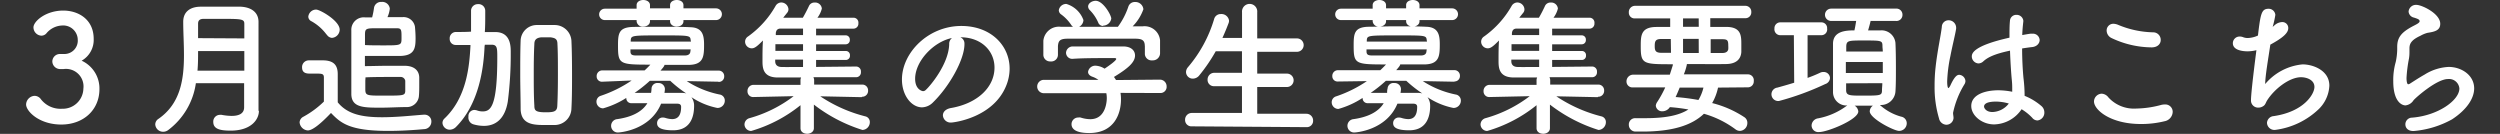
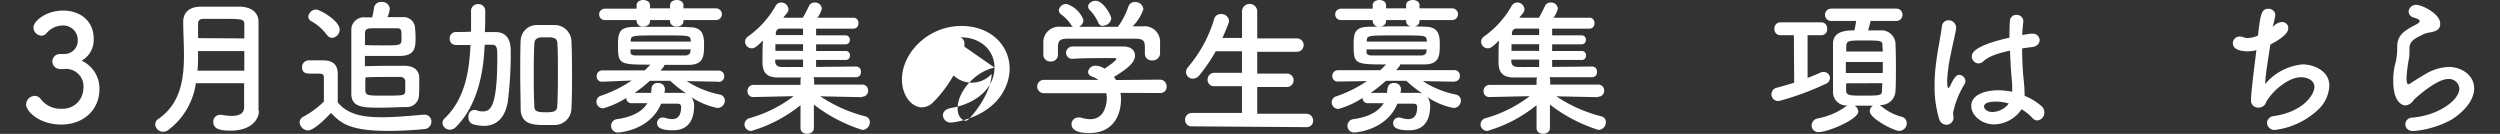
<svg xmlns="http://www.w3.org/2000/svg" id="レイヤー_1" data-name="レイヤー 1" width="373.58" height="20" viewBox="0 0 373.58 20">
  <rect x="0" y="0" width="373.58" height="20" fill="#333333" stroke="none" />
  <defs>
    <style>
      .cls-1 {
        fill: #fff;
      }
    </style>
  </defs>
  <g>
    <path class="cls-1" d="M9.61,8.07a2,2,0,0,0,2-2.24V5.76A2.17,2.17,0,0,0,9.3,3.81,3.2,3.2,0,0,0,6.92,5a1,1,0,0,1-.75.33A1.25,1.25,0,0,1,5,4.09c0-.9,1.83-2.51,4.45-2.51C11.72,1.58,14,2.9,14,5.81a3.57,3.57,0,0,1-1.8,3.26,4.56,4.56,0,0,1,2.66,4.24c0,3.1-2.37,5.3-5.7,5.3s-5.26-2-5.26-3a1.34,1.34,0,0,1,1.28-1.29,1.2,1.2,0,0,1,.86.41,3.69,3.69,0,0,0,3.23,1.52,3.08,3.08,0,0,0,3.19-3A2.62,2.62,0,0,0,9.5,10.32H9.3l-.33,0A1.17,1.17,0,0,1,7.82,9.2,1.13,1.13,0,0,1,9,8.07Z" />
    <path class="cls-1" d="M38.69,16.57c0,1.3-1.17,2.95-4.22,2.95-1.61,0-2.6-.25-2.6-1.3a1,1,0,0,1,1-1.06.93.93,0,0,1,.24,0,8.59,8.59,0,0,0,1.5.16c1,0,1.87-.29,1.87-1.28s0-2.31,0-3.61H29.27a10.61,10.61,0,0,1-4.13,7,1.25,1.25,0,0,1-.77.26,1.17,1.17,0,0,1-1.17-1.1,1,1,0,0,1,.48-.83c3.28-2.27,3.81-5.88,3.81-9.51,0-1.72-.11-3.43-.11-5S28.52,1,30,1c1,0,2.25,0,3.46,0,.88,0,1.76,0,2.5,0,1.5.07,2.64.77,2.67,2.22V4.8c0,2.06,0,4.27,0,6.22,0,.86,0,1.68,0,2.42l0,3.11ZM36.51,7.63H29.6c0,1,0,1.94-.09,2.93h7Zm0-1.89c0-.77,0-1.52,0-2.18s-.33-.74-2.91-.74c-1.12,0-2.26,0-3.19,0-.5,0-.81.2-.81.7,0,.69,0,1.43,0,2.18Z" />
    <path class="cls-1" d="M46,19.49a1.32,1.32,0,0,1-1.23-1.21,1,1,0,0,1,.55-.83,13.82,13.82,0,0,0,3.08-2.27c0-1,0-1.85,0-2.68v-.9c0-.53-.22-.6-1-.6h-1c-.47,0-1.26,0-1.26-.92a1,1,0,0,1,1-1.06c.79,0,1.52,0,2.24,0,1.43.05,2.09.66,2.09,2.07s0,2.8,0,4.2c1.41,1.74,3.54,2.23,6.62,2.23,2.16,0,4.47-.25,6.19-.38h.11a1,1,0,0,1,1.07,1.06,1.12,1.12,0,0,1-1.12,1.1c-1.36.13-3.36.26-5.34.26-5.84,0-7.11-1.21-8.54-2.68C47.77,18.66,46.63,19.49,46,19.49Zm2.8-14.32a7.06,7.06,0,0,0-2.27-2,.78.78,0,0,1-.46-.68,1.18,1.18,0,0,1,1.17-1.06c.57,0,3.52,1.67,3.52,3a1.25,1.25,0,0,1-1.17,1.23A1,1,0,0,1,48.83,5.17ZM55.61,2.6a11.68,11.68,0,0,0,.28-1.43A1.05,1.05,0,0,1,57,.29a1.13,1.13,0,0,1,1.25,1,4.13,4.13,0,0,1-.35,1.27c.86,0,1.65,0,2.26,0a1.72,1.72,0,0,1,1.85,1.45c.05.55.09,1.16.09,1.71,0,1.46-.15,2.58-2.27,2.64-.88,0-2,0-3.19,0-.74,0-1.47,0-2.11,0V9.88c1,0,2.29-.05,3.59-.05.79,0,1.6,0,2.31,0,1.58,0,2.2.81,2.22,1.74,0,.35,0,.7,0,1.05,0,.64,0,1.28-.06,1.83A1.8,1.8,0,0,1,60.75,16c-1.16,0-2.55.09-3.82.09-2.58,0-4.38,0-4.43-2,0-1,0-2.11,0-3.21,0-2.2,0-4.45,0-6.32A1.86,1.86,0,0,1,54.57,2.6Zm1.62,4.18C60,6.78,60,6.78,60,5.63s0-1.41-.71-1.41l-2.75,0c-1.85,0-2,0-2,1V6.73C55.3,6.78,56.29,6.78,57.23,6.78Zm-2.64,5.28v1.23c0,1,.18,1,2.73,1,2.93,0,3.19,0,3.24-.66,0-.2,0-.48,0-.75s0-.59,0-.81a.7.7,0,0,0-.75-.57H58.62c-1.3,0-2.86,0-4,.06Z" />
    <path class="cls-1" d="M72.41,6.93c-.13,3.17-.79,8.58-4.29,12.06a1.34,1.34,0,0,1-.88.39,1.09,1.09,0,0,1-1.12-1,.92.92,0,0,1,.33-.7c3.32-3.17,3.69-7.88,3.85-10.78l0-.18c-.73,0-1.45,0-2.18,0h0a.89.89,0,0,1-.92-.94.93.93,0,0,1,.94-1c.77,0,1.5,0,2.25-.05,0-.55,0-1.1,0-1.62s0-1.08,0-1.57v0a1,1,0,0,1,1-.92,1,1,0,0,1,1.12,1v.58c0,.83,0,1.71-.06,2.59h1.56c2.31,0,2.31,2.14,2.31,3a55,55,0,0,1-.44,7.39c-.42,2.53-1.76,3.63-3.58,3.63a5.79,5.79,0,0,1-1.59-.24A1.05,1.05,0,0,1,70,17.43a.91.91,0,0,1,.86-1,1.55,1.55,0,0,1,.39.06,2.42,2.42,0,0,0,.86.16c1.21,0,2.2-.69,2.2-8.06,0-1.38,0-1.91-.86-1.91l-1,0Zm10.5,11.75c-.47,0-.91,0-1.35,0-1.73,0-3.69,0-3.76-2.37,0-1.63-.06-3.39-.06-5.15s0-3.52.06-5.13a2.41,2.41,0,0,1,2.42-2.29c.49,0,.93,0,1.37,0s.88,0,1.34,0a2.51,2.51,0,0,1,2.46,2.34c.07,1.54.09,3.27.09,5s0,3.52-.09,5.12A2.51,2.51,0,0,1,82.91,18.68Zm.46-7.59c0-1.63,0-3.24-.07-4.51,0-.79-.39-.9-1-1-.24,0-.48,0-.73,0s-.48,0-.72,0c-.6.07-1,.29-1,1-.07,1.25-.09,2.79-.09,4.35,0,1.72,0,3.44.09,4.85,0,.74.18,1,1.72,1,1.23,0,1.69-.13,1.71-1C83.35,14.35,83.37,12.72,83.37,11.09Z" />
    <path class="cls-1" d="M107.35,12.21l-4.73-.09a14.2,14.2,0,0,0,4.9,2,.91.91,0,0,1,.79.91,1.09,1.09,0,0,1-1.12,1.1,10.83,10.83,0,0,1-3.87-1.61,2.12,2.12,0,0,1,.4,1.32c0,1.56-.51,3.63-3.13,3.63-2,0-2.4-.51-2.4-1.06a.83.83,0,0,1,.86-.85,1.42,1.42,0,0,1,.38.06,3.75,3.75,0,0,0,1,.18c.84,0,1.35-.51,1.35-1.83,0-.35-.22-.48-.62-.48H98.79c-1.65,4-6.23,4.31-6.47,4.31a1,1,0,0,1-1-1,1,1,0,0,1,.93-1c2-.29,3.65-1,4.49-2.38-.86,0-1.7,0-2.36,0h0a.74.74,0,0,1-.79-.79,12.9,12.9,0,0,1-3.46,1.56,1,1,0,0,1-1-1,.91.91,0,0,1,.66-.88,18.81,18.81,0,0,0,4.6-2.28L90,12.21h0a.78.78,0,0,1-.84-.81.84.84,0,0,1,.86-.88l6.31,0c.29-.27.57-.55.86-.86-4.64,0-4.84-.06-4.84-2.86,0-1.76.11-2.68,2.11-2.77C95.53,4,97.09,4,98.7,4s3.26,0,4.51.07c1.83.06,2,1.3,2,2.62,0,1.69-.07,2.9-2.09,3-1.14,0-2.49,0-3.83,0,0,.09,0,.2-.59.86l8.67,0a.82.82,0,0,1,.85.85.8.8,0,0,1-.83.84ZM102.13,3v.17c0,.53-.5.8-1,.8s-1-.27-1-.8V3h-3v.17c0,.53-.51.8-1,.8a.89.89,0,0,1-1-.8V3H90.38a.85.85,0,1,1,0-1.7h4.75V.77c0-.51.51-.77,1-.77s1,.26,1,.77v.48h3V.77c0-.51.5-.77,1-.77s1,.26,1,.77v.48H107A.85.85,0,1,1,107,3ZM103.21,6c-.07-.71-.18-.71-4.29-.71-4.53,0-4.62,0-4.67.77l0,.16h9Zm0,1.38h-9c0,.11,0,.2,0,.29,0,.51.25.62.88.62,1,0,2.56,0,4.1,0,1.1,0,2.22,0,3.14,0,.49,0,.82-.18.84-.64Zm-6.1,4.69a20.36,20.36,0,0,1-2.28,1.81c.68,0,1.56,0,2.46,0a4.45,4.45,0,0,0,.07-.66.87.87,0,0,1,1-.81.93.93,0,0,1,1,.9,4.09,4.09,0,0,1-.07.57c1,0,1.85,0,2.55,0a2.52,2.52,0,0,1,.71.08,18,18,0,0,1-2.4-1.89Z" />
    <path class="cls-1" d="M128.77,14.52l-6.2-.13a21.61,21.61,0,0,0,6.75,3,.86.86,0,0,1,.66.86,1.16,1.16,0,0,1-1.1,1.17,23.21,23.21,0,0,1-7.26-3.79l0,3.52v0c0,.55-.51.84-1,.84s-1-.26-1-.84v0l0-3.43a21.09,21.09,0,0,1-7.37,3.85,1,1,0,0,1-1-1,1,1,0,0,1,.77-.92,19.45,19.45,0,0,0,6.58-3.28l-6,.13h0a.84.84,0,0,1-.9-.88.9.9,0,0,1,.92-.94l7,0,0-.64a1,1,0,0,1,.09-.46c-1.39,0-2.62,0-3.48,0-2.29,0-2.29-1.54-2.29-2.53s0-2,.07-3c-.9.91-1.26,1.17-1.67,1.17a1,1,0,0,1-1-1,.93.93,0,0,1,.44-.77A14.15,14.15,0,0,0,115.9.88a1,1,0,0,1,.84-.51,1.09,1.09,0,0,1,1.08,1,.82.82,0,0,1-.2.55c-.2.25-.4.49-.58.73l2.93,0c.27-.46.6-1.08.93-1.78a.87.87,0,0,1,.81-.49,1,1,0,0,1,1.1.9,3.75,3.75,0,0,1-.66,1.37c2.18,0,4.33,0,5.46,0a.73.73,0,0,1,.66.82.74.74,0,0,1-.71.81h0c-1.12,0-3.37,0-5.61,0v1h4.44a.62.62,0,0,1,.6.68.61.61,0,0,1-.6.66h-4.44v1h4.44a.61.61,0,0,1,.62.66.62.62,0,0,1-.62.68h-4.44V10l6-.06h0a.73.73,0,0,1,.7.81.72.72,0,0,1-.7.79c-1.37,0-3.92,0-6.4,0a1.08,1.08,0,0,1,.11.46l0,.64,7.15,0a.86.86,0,0,1,.91.9.88.88,0,0,1-.91.92ZM120,6.6h-4.13c0,.31,0,.64,0,1H120Zm0,2.31h-4.16v.24c0,.47.25.84.93.86s1.91,0,3.23,0Zm0-4.64-3.34,0c-.38,0-.68.15-.73.7l0,.27H120Z" />
-     <path class="cls-1" d="M148.61,10.1c0-2.44-1.91-4.53-5.1-4.53h0a1,1,0,0,1,.61.92V6.6c0,2.31-2.26,6.32-4.69,8.69a2.38,2.38,0,0,1-1.65.75c-1.56,0-3-1.76-3-4.16,0-4,3.92-8,8.87-8,4.45,0,7.22,2.95,7.22,6.38a6.77,6.77,0,0,1-.49,2.49c-1.93,4.88-7.92,5.56-8.22,5.56a1.15,1.15,0,0,1-1.26-1.07c0-.49.38-.95,1.21-1.1C146.11,15.45,148.61,13,148.61,10.1Zm-6.35-4.42c-2.76.55-5.51,3.47-5.51,6.09,0,1.65,1.1,1.85,1.17,1.85a.56.56,0,0,0,.42-.18c.66-.59,3.41-3.85,3.5-6.82A1.1,1.1,0,0,1,142.26,5.68Z" />
+     <path class="cls-1" d="M148.61,10.1c0-2.44-1.91-4.53-5.1-4.53h0a1,1,0,0,1,.61.92V6.6c0,2.31-2.26,6.32-4.69,8.69a2.38,2.38,0,0,1-1.65.75c-1.56,0-3-1.76-3-4.16,0-4,3.92-8,8.87-8,4.45,0,7.22,2.95,7.22,6.38a6.77,6.77,0,0,1-.49,2.49c-1.93,4.88-7.92,5.56-8.22,5.56a1.15,1.15,0,0,1-1.26-1.07c0-.49.38-.95,1.21-1.1C146.11,15.45,148.61,13,148.61,10.1Zc-2.76.55-5.51,3.47-5.51,6.09,0,1.65,1.1,1.85,1.17,1.85a.56.56,0,0,0,.42-.18c.66-.59,3.41-3.85,3.5-6.82A1.1,1.1,0,0,1,142.26,5.68Z" />
    <path class="cls-1" d="M167.44,13.88a6.15,6.15,0,0,1,.07,1c0,2-.92,5-4.75,5-1.72,0-2.64-.46-2.64-1.32a1,1,0,0,1,1-1,1.11,1.11,0,0,1,.35,0,4.77,4.77,0,0,0,1.46.25c2.46,0,2.46-3,2.46-3.13a3.74,3.74,0,0,0-.07-.75l-9.33,0a1,1,0,0,1-1-1,1,1,0,0,1,1-1l8.14,0a3.5,3.5,0,0,0-.88-.46c-.46-.16-.66-.44-.66-.73a1.09,1.09,0,0,1,1.17-.92,2.76,2.76,0,0,1,1.3.44c.57-.38,1.74-1.19,1.74-1.45,0-.09-.09-.13-.25-.13s-.66,0-1.16,0c-1.41,0-3.55,0-5.09.11h0a.92.92,0,0,1-1-.92,1,1,0,0,1,1-.93c1,0,2.14,0,3.3,0,1.61,0,3.22,0,4.23,0,1.25,0,1.78.66,1.78,1.35,0,1.07-1.17,2-3.15,3.21.11.15.22.31.31.46l6.56-.06a1,1,0,0,1,1,1,.92.92,0,0,1-.95,1Zm3.63-7c0-.92-.48-1.08-1.38-1.1-1.76,0-3.74,0-5.66,0-1.56,0-3.1,0-4.46,0-1.21,0-1.41.33-1.48,1.1v1.3a1,1,0,0,1-1.12,1,1,1,0,0,1-1.06-1c0-.29,0-.62,0-1s0-.75,0-1.08A2.33,2.33,0,0,1,158.49,4l1.85,0a1.09,1.09,0,0,1-.29-.31,6.11,6.11,0,0,0-1.54-1.58.78.78,0,0,1-.29-.58,1.11,1.11,0,0,1,1.13-.94A3.89,3.89,0,0,1,161.9,3a1.19,1.19,0,0,1-.64,1c1.94,0,3.85,0,5.79,0A10.88,10.88,0,0,0,168.61,1a1,1,0,0,1,1-.7,1.2,1.2,0,0,1,1.25,1.08,6.86,6.86,0,0,1-1.6,2.55l1.54,0a2.32,2.32,0,0,1,2.55,2.09c0,.31,0,.77,0,1.19s0,.59,0,.81a1.09,1.09,0,0,1-1.17,1,1,1,0,0,1-1.1-.92V6.84Zm-6.22-3a.78.78,0,0,1-.75-.53,6.11,6.11,0,0,0-1.3-1.89.79.79,0,0,1-.2-.49c0-.46.55-.85,1.13-.85,1.12,0,2.33,2.15,2.33,2.66A1.24,1.24,0,0,1,164.85,3.83Z" />
    <path class="cls-1" d="M178.09,18.88a.94.94,0,0,1-1-.95,1,1,0,0,1,1-1.05l7.5,0v-4l-4.14,0a.94.94,0,0,1-1-1,1,1,0,0,1,1-1l4.14,0V7.66l-3.92,0a24.87,24.87,0,0,1-2.44,3.58,1.24,1.24,0,0,1-1,.51,1,1,0,0,1-1-1,1.14,1.14,0,0,1,.28-.7,19.71,19.71,0,0,0,3.92-7.2,1,1,0,0,1,1-.75,1.14,1.14,0,0,1,1.23,1,1.1,1.1,0,0,1-.06.33c-.29.77-.6,1.51-.93,2.24l2.93,0V1.83a1.14,1.14,0,1,1,2.27,0V5.74l5.94,0a1,1,0,1,1,0,2l-5.94,0V11l4.44,0a1,1,0,1,1,0,2l-4.44,0v4l7.35,0a1,1,0,0,1,1,1,.94.94,0,0,1-1,1Z" />
    <path class="cls-1" d="M217.34,12.21l-4.73-.09a14.2,14.2,0,0,0,4.9,2,.91.91,0,0,1,.79.91,1.09,1.09,0,0,1-1.12,1.1,10.83,10.83,0,0,1-3.87-1.61,2.12,2.12,0,0,1,.4,1.32c0,1.56-.51,3.63-3.13,3.63-2,0-2.4-.51-2.4-1.06a.83.83,0,0,1,.86-.85,1.42,1.42,0,0,1,.38.06,3.75,3.75,0,0,0,1,.18c.84,0,1.35-.51,1.35-1.83,0-.35-.22-.48-.62-.48h-2.33c-1.65,4-6.23,4.31-6.47,4.31a1,1,0,0,1-1-1,1,1,0,0,1,.93-1c2-.29,3.65-1,4.49-2.38-.86,0-1.7,0-2.36,0h0a.74.74,0,0,1-.79-.79A12.9,12.9,0,0,1,200,16.28a1,1,0,0,1-1-1,.91.91,0,0,1,.66-.88,18.81,18.81,0,0,0,4.6-2.28l-4.33.06h0a.78.78,0,0,1-.84-.81.84.84,0,0,1,.86-.88l6.31,0c.29-.27.57-.55.86-.86-4.64,0-4.84-.06-4.84-2.86,0-1.76.11-2.68,2.11-2.77,1.08,0,2.64-.07,4.25-.07s3.26,0,4.51.07c1.83.06,2,1.3,2,2.62,0,1.69-.07,2.9-2.09,3-1.14,0-2.49,0-3.83,0,0,.09,0,.2-.59.86l8.67,0a.82.82,0,0,1,.85.85.8.8,0,0,1-.83.84ZM212.12,3v.17c0,.53-.5.8-1,.8s-1-.27-1-.8V3h-3v.17c0,.53-.51.8-1,.8a.89.89,0,0,1-1-.8V3h-4.75a.85.85,0,1,1,0-1.7h4.75V.77c0-.51.51-.77,1-.77s1,.26,1,.77v.48h3V.77c0-.51.5-.77,1-.77s1,.26,1,.77v.48H217A.85.85,0,1,1,217,3ZM213.2,6c-.07-.71-.18-.71-4.29-.71-4.53,0-4.62,0-4.67.77l0,.16h9Zm0,1.38h-9c0,.11,0,.2,0,.29,0,.51.25.62.88.62,1,0,2.56,0,4.1,0,1.1,0,2.22,0,3.14,0,.49,0,.82-.18.84-.64Zm-6.1,4.69a20.36,20.36,0,0,1-2.28,1.81c.68,0,1.56,0,2.46,0,0-.22,0-.41.07-.66a.87.87,0,0,1,1-.81.93.93,0,0,1,1,.9,4.09,4.09,0,0,1-.07.57c.95,0,1.85,0,2.55,0a2.52,2.52,0,0,1,.71.08,18,18,0,0,1-2.4-1.89Z" />
    <path class="cls-1" d="M238.76,14.52l-6.2-.13a21.61,21.61,0,0,0,6.75,3,.86.86,0,0,1,.66.86,1.16,1.16,0,0,1-1.1,1.17,23.21,23.21,0,0,1-7.26-3.79l0,3.52v0c0,.55-.51.84-1,.84s-1-.26-1-.84v0l0-3.43a21.09,21.09,0,0,1-7.37,3.85,1,1,0,0,1-1-1,1,1,0,0,1,.77-.92,19.45,19.45,0,0,0,6.58-3.28l-6,.13h0a.84.84,0,0,1-.9-.88.9.9,0,0,1,.92-.94l7,0,0-.64a1,1,0,0,1,.09-.46c-1.39,0-2.62,0-3.48,0-2.29,0-2.29-1.54-2.29-2.53s0-2,.07-3c-.9.91-1.26,1.17-1.67,1.17a1,1,0,0,1-1-1,.93.93,0,0,1,.44-.77A14.15,14.15,0,0,0,225.89.88a1,1,0,0,1,.84-.51,1.08,1.08,0,0,1,1.07,1,.8.8,0,0,1-.19.55c-.2.25-.4.49-.58.73l2.93,0c.27-.46.6-1.08.92-1.78a.89.89,0,0,1,.82-.49,1,1,0,0,1,1.1.9,3.75,3.75,0,0,1-.66,1.37c2.18,0,4.33,0,5.46,0a.73.73,0,0,1,.66.82.74.74,0,0,1-.71.81h0c-1.12,0-3.37,0-5.61,0v1h4.44a.62.62,0,0,1,.6.68.61.61,0,0,1-.6.66h-4.44v1h4.44a.61.61,0,0,1,.62.66.62.62,0,0,1-.62.68h-4.44V10l6-.06h0a.73.73,0,0,1,.7.81.72.72,0,0,1-.7.79c-1.37,0-3.92,0-6.4,0a1.08,1.08,0,0,1,.11.46l0,.64,7.15,0a.86.86,0,0,1,.91.9.88.88,0,0,1-.91.92ZM230,6.6h-4.13c0,.31,0,.64,0,1H230Zm0,2.31h-4.16v.24c0,.47.25.84.93.86s1.91,0,3.23,0Zm0-4.64-3.34,0c-.38,0-.68.15-.73.7l0,.27H230Z" />
-     <path class="cls-1" d="M256.73,13.09a7.87,7.87,0,0,1-.88,2.31,15.6,15.6,0,0,1,4.78,2.09,1,1,0,0,1,.48.9,1.17,1.17,0,0,1-1.1,1.17,1.11,1.11,0,0,1-.68-.24A14.61,14.61,0,0,0,254.62,17c-1.85,1.78-4.82,2.66-9.22,2.66l-1,0a1,1,0,0,1-1-1,.94.94,0,0,1,1-1h.05c.48,0,1,0,1.4,0,2.86,0,5-.37,6.45-1.3a25,25,0,0,0-2.77-.35,1.35,1.35,0,0,1-1.1.62.94.94,0,0,1-1-.82,1.09,1.09,0,0,1,.2-.55,16.11,16.11,0,0,0,1.21-2.2H244a.88.88,0,0,1-.95-.9,1,1,0,0,1,.95-1h5.52c.15-.46.31-.95.46-1.45a.18.18,0,0,1,0-.11c-4.43,0-4.8,0-4.8-2.64,0-1.63,0-2.91,2.33-2.93l2.07,0V2.75h-5.26a.85.85,0,0,1-.92-.88.93.93,0,0,1,.92-1h16.48a.88.88,0,0,1,.9.93.87.87,0,0,1-.9.92h-5.23v1.3l2.35,0c2.2,0,2.29,1.21,2.29,2.53,0,.46,0,1,0,1.23-.07,1-.69,1.76-2.25,1.79s-3.78,0-5.9,0a.21.21,0,0,1,0,.13,8.38,8.38,0,0,1-.44,1.41h9.55a.88.88,0,0,1,.9,1,.88.88,0,0,1-.9.94Zm-7.06-7.26H248.2c-.86,0-.93.4-.93,1.06s.11,1,1,1h1.43ZM251,13.09c-.2.49-.39.95-.61,1.41a33.76,33.76,0,0,1,3.41.44,6.46,6.46,0,0,0,.75-1.85Zm2.84-10.34H251.5V4h2.35Zm0,3.06H251.5V7.92h2.35Zm3.54,2.11c.66,0,.84-.33.88-.57a3.62,3.62,0,0,0,0-.49c0-.83-.1-1-.94-1h-1.69V7.92Z" />
    <path class="cls-1" d="M268.06,5.26h-2a.88.88,0,0,1-.9-1,.87.87,0,0,1,.9-.92h6.11a.85.85,0,0,1,.86.92.86.86,0,0,1-.86,1h-2.06v6.38a20,20,0,0,0,1.87-.77,1,1,0,0,1,.48-.11.93.93,0,0,1,1,.9,1,1,0,0,1-.71.9,40.61,40.61,0,0,1-6.91,2.53,1,1,0,0,1-.24-2c.79-.22,1.65-.46,2.51-.73Zm12.87,10.47a.76.76,0,0,1,.16.11,7.84,7.84,0,0,0,3,1.59,1,1,0,0,1,.84,1,1.14,1.14,0,0,1-1.15,1.13c-.75,0-4.38-1.85-4.38-2.93a1.09,1.09,0,0,1,.47-.84c-.44,0-.91,0-1.39,0s-.92,0-1.34,0a1.14,1.14,0,0,1,.55.86c0,1.23-4.62,3.08-5.83,3.08a1,1,0,0,1-1.15-1,1.12,1.12,0,0,1,1-1.05,10.35,10.35,0,0,0,4.14-1.79,2.26,2.26,0,0,1,.2-.13,2,2,0,0,1-2.14-2c0-1,0-2.24,0-3.56s0-2.67,0-3.72c.05-1.81,1.85-1.94,3.2-1.94.1-.44.17-.83.26-1.41h-3.74a.92.92,0,1,1,0-1.84h9.66a.9.9,0,0,1,1,.92.9.9,0,0,1-1,.92h-3.76c-.11.47-.25,1-.38,1.41.71,0,1.37,0,1.85,0a2.09,2.09,0,0,1,2.24,1.87c.05,1,.07,2.35.07,3.67s0,2.62-.07,3.61a2.17,2.17,0,0,1-2.24,2Zm.42-6.47h-5.52v1.65h5.52Zm0-1.56c0-.29-.05-.57-.05-.81,0-.84-.15-.84-2.81-.84-2.23,0-2.56,0-2.6.86,0,.24,0,.5,0,.79Zm-5.48,4.75c0,.35,0,.69,0,1,0,.82.48.84,2.36.84,2.86,0,3,0,3-.86,0-.29.05-.62.05-1Z" />
    <path class="cls-1" d="M290.83,18.64a1.17,1.17,0,0,1-1.08-.95,16.22,16.22,0,0,1-.66-4.8,24.56,24.56,0,0,1,.15-2.86c.27-2.46.77-4.64.93-6a1,1,0,0,1,1-1,1.12,1.12,0,0,1,1.14,1.08s0,.11,0,.18c-.15.94-.55,2.48-.86,4.09a21.81,21.81,0,0,0-.48,3.78c0,.82.13,1,.18,1s.17-.13.3-.39c.62-1.35,1-1.59,1.32-1.59a1,1,0,0,1,.93.93,1,1,0,0,1-.11.42,13.37,13.37,0,0,0-1.74,4.33c0,.26.07.53.07.79A1.08,1.08,0,0,1,290.83,18.64Zm7.15-.05c-1.81,0-3.41-1.32-3.41-2.75,0-1.67,2-2.35,4.07-2.35a11.26,11.26,0,0,1,2.05.22c0-.2,0-.4,0-.62a11.26,11.26,0,0,0-.07-1.23c-.09-.95-.2-2.58-.26-4.29-2.29.48-3.35,1-4,1.61a1.11,1.11,0,0,1-.71.3,1.06,1.06,0,0,1-1-1.05c0-.49.31-1.61,5.63-2.8,0-.92,0-1.8.07-2.51a.94.94,0,0,1,1-.9,1,1,0,0,1,1,.86v.11c-.07.62-.14,1.32-.16,2.05.38-.07.77-.14,1.19-.2a1.52,1.52,0,0,1,.29,0,1,1,0,0,1,1.12.94c0,.46-.38,1-1.19,1.06-.51.06-1,.13-1.43.2,0,1.62.09,3.23.2,4.4a22.23,22.23,0,0,1,.17,2.44v.24a8.91,8.91,0,0,1,2.53,1.54,1.24,1.24,0,0,1,.42.9A1.17,1.17,0,0,1,304.47,18a1,1,0,0,1-.79-.4,7.69,7.69,0,0,0-1.59-1.28A5.07,5.07,0,0,1,298,18.59Zm.31-3.41c-1.72,0-1.81.55-1.81.75s.29.81,1.26.81a3.21,3.21,0,0,0,2.44-1.27A7.06,7.06,0,0,0,298.29,15.18Z" />
-     <path class="cls-1" d="M319.91,18.53c-4.55,0-7-2.12-7-3.37A1.19,1.19,0,0,1,314.06,14a1.33,1.33,0,0,1,1,.55,5.16,5.16,0,0,0,4.18,1.67,15,15,0,0,0,3.74-.55,2.35,2.35,0,0,1,.51-.06,1.1,1.1,0,0,1,1.18,1.12,1.48,1.48,0,0,1-1.23,1.39A14.44,14.44,0,0,1,319.91,18.53Zm1.61-11.45a14.18,14.18,0,0,1-6-1.4,1.26,1.26,0,0,1-.72-1.13,1,1,0,0,1,1-1,2.08,2.08,0,0,1,.64.13,14.27,14.27,0,0,0,5.3,1.15,1.12,1.12,0,0,1,1.14,1.12C322.9,6.51,322.46,7.08,321.52,7.08Z" />
    <path class="cls-1" d="M339.93,3.74A1.79,1.79,0,0,1,341,3.3a.88.88,0,0,1,.94.9c0,.68-.68,1.39-2.68,2.47-.29,2-.75,4.57-.77,5.89a8.29,8.29,0,0,1,5.59-2.94c1.54,0,4,.88,4,3.18a5.22,5.22,0,0,1-1.56,3.48A11.52,11.52,0,0,1,340,19.41a1.11,1.11,0,0,1-1.24-1.06,1.08,1.08,0,0,1,1-1c4.53-.66,6.09-3.3,6.09-4.36s-1.17-1.45-2-1.45c-1.76,0-4,1.78-5.06,3.45-.29.46-.24.75-.84,1a1.25,1.25,0,0,1-.46.09,1.06,1.06,0,0,1-1.12-1.12c0-.62.2-2.73.81-7.46a5.69,5.69,0,0,1-1.32.17c-.64,0-2.2-.13-2.2-1.21a1,1,0,0,1,1-1,1.37,1.37,0,0,1,.57.11,1.86,1.86,0,0,0,.66.11,3.87,3.87,0,0,0,1.52-.37c.39-3.28.52-4,1.6-4a1,1,0,0,1,1,.92,14.69,14.69,0,0,1-.4,1.79Z" />
    <path class="cls-1" d="M360.65,19.58c-.84,0-1.21-.48-1.21-1a1,1,0,0,1,1-1c3.9-.31,7.07-2.6,7.07-4.36a1.55,1.55,0,0,0-1.7-1.41c-1.69,0-4.82,2.78-5.15,3.17a1.64,1.64,0,0,1-1.21.77c-.48,0-1.82-.48-1.82-3.61A9.8,9.8,0,0,1,358,9.26a9.48,9.48,0,0,0,.22-1.85V7c0-1.43.66-2.16,2.18-3,.53-.29,1.17-.55,1.17-.82s-.25-.35-.84-.55a1,1,0,0,1-.81-.9,1.1,1.1,0,0,1,1.18-1c.8,0,3.55,1.3,3.55,2.82,0,1-.82,1.19-1.92,1.36a4.66,4.66,0,0,0-1.05.44c-1.39.64-1.63,1.21-1.63,1.89,0,.11,0,.25,0,.38v.24a5.75,5.75,0,0,1-.07.88,20.66,20.66,0,0,0-.37,2.91c0,.06,0,.94.26.94a.53.53,0,0,0,.2-.06c.44-.27,1.28-.84,2.25-1.39A7.38,7.38,0,0,1,365.91,10c1.91,0,3.81,1.23,3.81,3.21,0,1.41-1,3.11-3.3,4.62A14.23,14.23,0,0,1,360.65,19.58Z" />
  </g>
</svg>